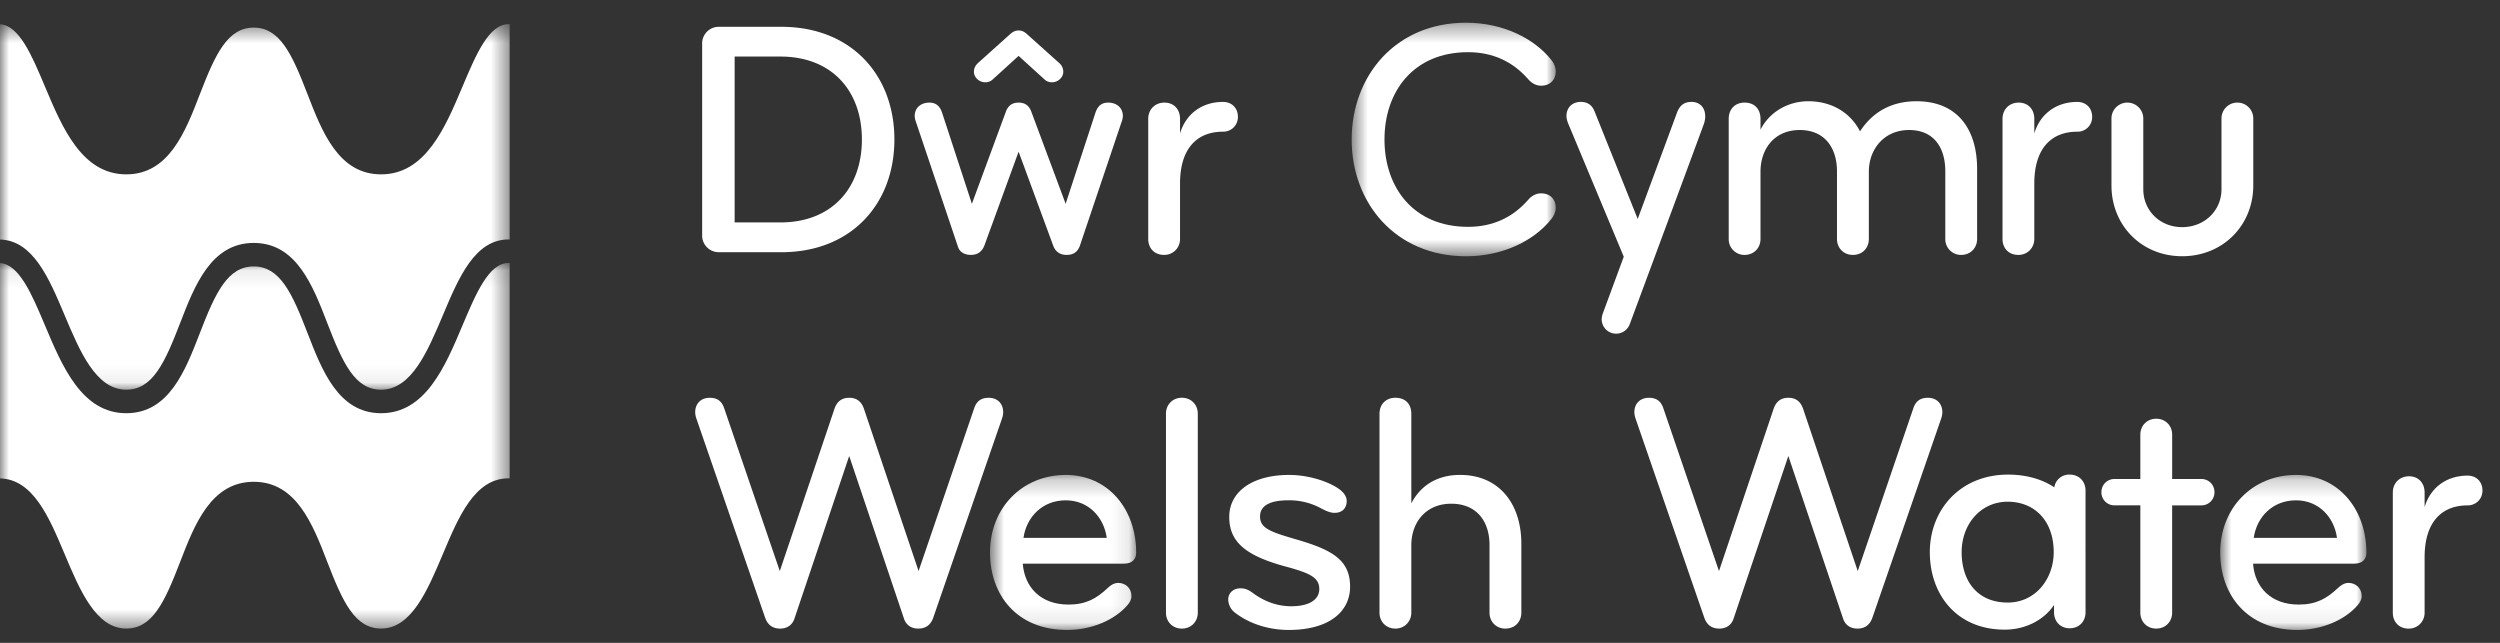
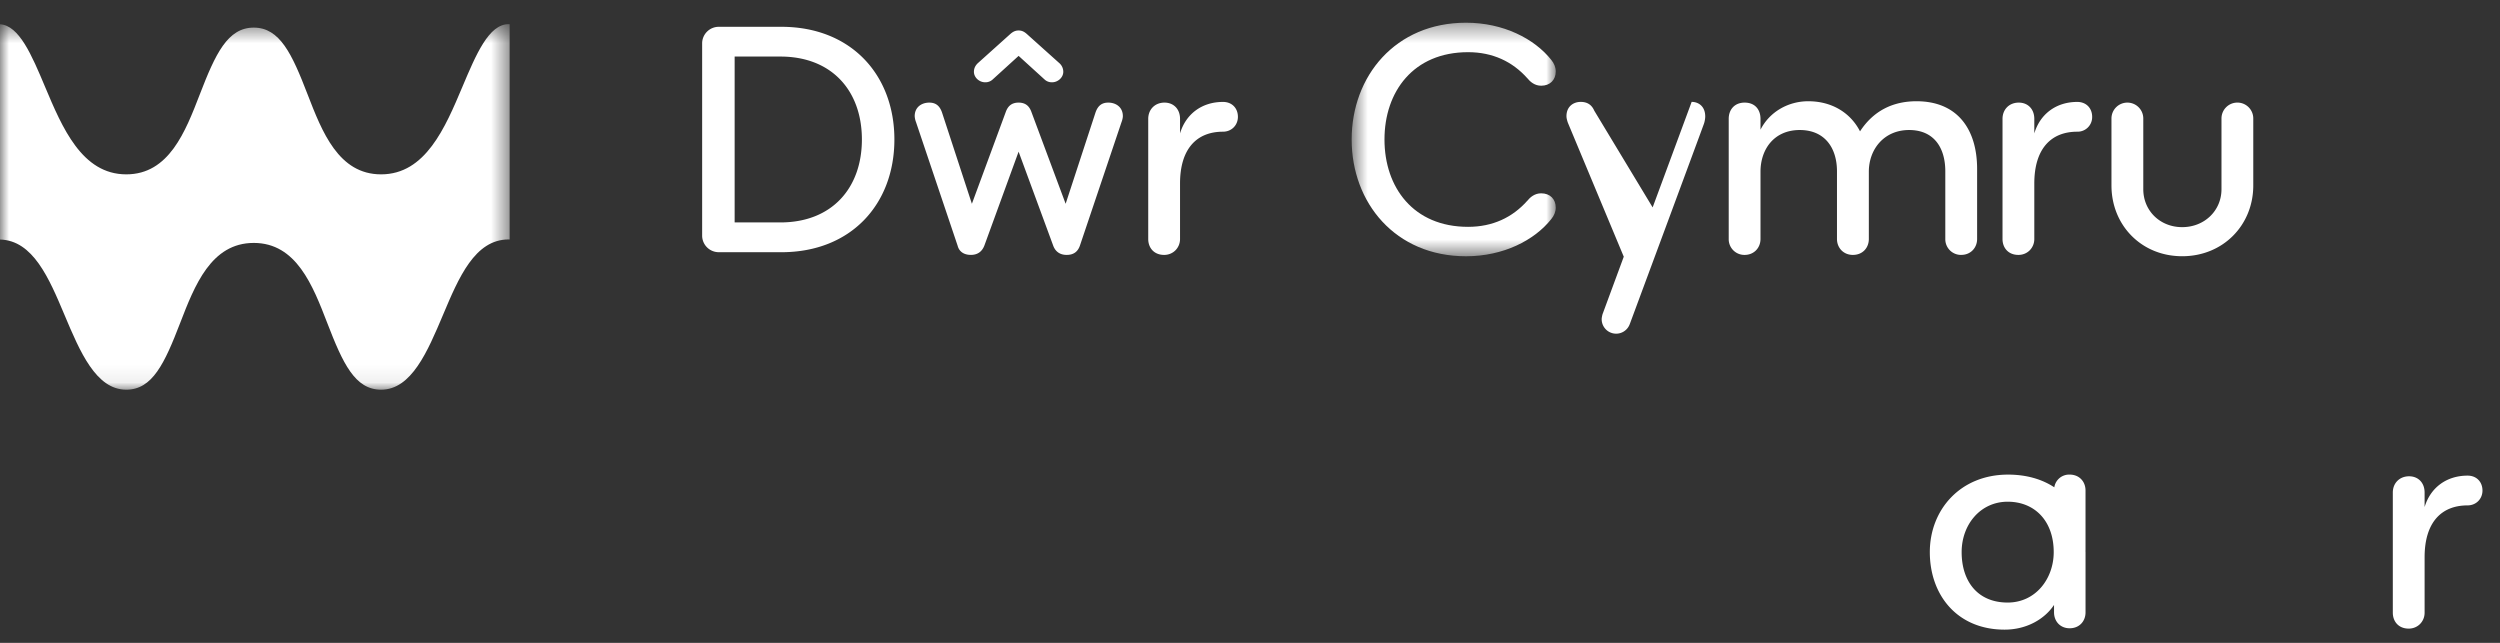
<svg xmlns="http://www.w3.org/2000/svg" xmlns:xlink="http://www.w3.org/1999/xlink" width="140" height="36">
  <rect width="100%" height="100%" fill="#333333" stroke="none" />
  <defs>
    <path id="a" d="M0 .439h28.54v20.47H0z" />
-     <path id="c" d="M0 1.087h28.54V21.56H0z" />
-     <path id="e" d="M.712.228h8.187V8.91H.712z" />
-     <path id="g" d="M.877.228h8.187V8.91H.877z" />
    <path id="i" d="M.603.359h11.429v13.078H.602z" />
  </defs>
  <g fill="none" fill-rule="evenodd">
    <g transform="translate(0 .914)">
      <mask id="b" fill="#fff">
        <use xlink:href="#a" />
      </mask>
      <path d="M28.48.439c-1.106 0-1.82 1.696-2.579 3.493-.972 2.307-2.075 4.918-4.56 4.918-2.385 0-3.305-2.384-4.119-4.486-.869-2.255-1.549-3.732-3.011-3.732-1.467 0-2.148 1.477-3.019 3.732C10.38 6.466 9.46 8.85 7.071 8.85c-2.482 0-3.583-2.61-4.553-4.915C1.775 2.168 1.071.506 0 .445V12.5c1.85.046 2.745 2.164 3.61 4.217.867 2.06 1.766 4.192 3.461 4.192 1.466 0 2.147-1.477 3.016-3.731.812-2.103 1.734-4.488 4.124-4.488 2.385 0 3.305 2.385 4.117 4.488.87 2.254 1.55 3.731 3.013 3.731 1.7 0 2.599-2.133 3.47-4.195.874-2.074 1.777-4.219 3.669-4.219h.06V.44h-.06Z" fill="#FFF" mask="url(#b)" />
    </g>
    <g transform="translate(0 13.64)">
      <mask id="d" fill="#fff">
        <use xlink:href="#c" />
      </mask>
      <path d="M28.48 1.087c-1.106 0-1.82 1.697-2.579 3.493-.972 2.307-2.075 4.92-4.56 4.92-2.385 0-3.305-2.385-4.119-4.487-.869-2.256-1.549-3.732-3.011-3.732-1.467 0-2.148 1.476-3.019 3.732C10.38 7.115 9.46 9.5 7.071 9.5c-2.482 0-3.583-2.611-4.553-4.918C1.775 2.818 1.071 1.155 0 1.094V13.15c1.85.046 2.745 2.164 3.61 4.216.867 2.06 1.766 4.193 3.461 4.193 1.466 0 2.147-1.476 3.016-3.731.812-2.103 1.734-4.488 4.124-4.488 2.385 0 3.305 2.385 4.117 4.488.87 2.254 1.55 3.731 3.013 3.731 1.7 0 2.599-2.134 3.47-4.197.874-2.073 1.777-4.217 3.669-4.217h.06V1.087h-.06Z" fill="#FFF" mask="url(#d)" />
    </g>
-     <path d="m51.44 31.98 3.108-9.098c.134-.418.399-.606.816-.606.493 0 .815.321.815.815 0 .074-.02.207-.058.322l-3.847 11.143c-.113.342-.341.645-.853.645-.397 0-.682-.209-.795-.549l-3.071-9.116-3.07 9.116c-.115.34-.398.549-.797.549-.511 0-.74-.303-.853-.645l-3.847-11.143a1.163 1.163 0 0 1-.057-.322c0-.494.322-.815.816-.815.416 0 .682.188.814.606l3.108 9.098 3.071-9.117c.133-.36.38-.587.815-.587.436 0 .682.227.816.587l3.07 9.117Z" fill="#FFF" />
    <g transform="translate(54.727 26.368)">
      <mask id="f" fill="#fff">
        <use xlink:href="#e" />
      </mask>
      <path d="M8.899 4.587c0 .303-.17.609-.682.609H2.549c.096 1.306.987 2.292 2.56 2.292.985 0 1.573-.342 2.198-.93.151-.15.36-.284.588-.284.398 0 .74.285.74.74 0 .189-.096.36-.229.51-.72.836-2.01 1.386-3.374 1.386-2.824 0-4.32-1.972-4.32-4.342 0-2.483 1.8-4.34 4.245-4.34C7.345.228 8.9 2.162 8.9 4.588M4.957 1.65c-1.308 0-2.199.928-2.37 2.104h4.664C7.098 2.616 6.245 1.65 4.957 1.65" fill="#FFF" mask="url(#f)" />
    </g>
-     <path d="M66.185 35.201c-.531 0-.891-.397-.891-.89V23.164c0-.491.36-.89.89-.89.531 0 .892.399.892.89V34.31c0 .494-.36.891-.891.891M72.174 35.277c-1.193 0-2.254-.38-3.014-.967a.947.947 0 0 1-.378-.738c0-.38.303-.627.682-.627.303 0 .493.114.701.266.512.378 1.232.739 2.142.739 1.024 0 1.573-.378 1.573-.966 0-.644-.532-.891-1.858-1.251-2.331-.625-3.184-1.422-3.184-2.786 0-1.422 1.308-2.351 3.355-2.351.776 0 1.65.19 2.35.53.512.247.872.55.872.93 0 .34-.19.663-.682.663-.247 0-.494-.114-.777-.265a3.715 3.715 0 0 0-1.801-.437c-.947 0-1.593.247-1.593.91 0 .646.57.853 1.934 1.252 2.046.588 3.109 1.137 3.109 2.672 0 1.403-1.176 2.426-3.431 2.426M84.303 35.201c-.53 0-.89-.397-.89-.89v-3.79c0-1.328-.721-2.313-2.143-2.313-1.42 0-2.236 1.042-2.236 2.33v3.772c0 .494-.378.891-.89.891-.532 0-.892-.397-.892-.89V23.183c0-.567.38-.908.891-.908.494 0 .891.283.891.908v5.005c.53-1.024 1.478-1.593 2.731-1.593 2.18 0 3.43 1.612 3.43 3.848v3.866c0 .474-.324.891-.892.891M104.034 31.98l3.107-9.098c.133-.418.4-.606.816-.606.493 0 .815.321.815.815 0 .074-.019.207-.057.322l-3.849 11.143c-.113.342-.34.645-.852.645-.397 0-.682-.209-.797-.549l-3.07-9.116-3.07 9.116c-.114.34-.397.549-.796.549-.51 0-.74-.303-.853-.645l-3.846-11.143a1.163 1.163 0 0 1-.058-.322c0-.494.324-.815.816-.815.416 0 .682.188.814.606l3.109 9.098 3.07-9.117c.132-.36.379-.587.814-.587.438 0 .682.227.817.587l3.07 9.117ZM120.75 35.201c-.53 0-.891-.397-.891-.89V28.3h-1.44a.728.728 0 0 1-.74-.737c0-.418.322-.74.74-.74h1.44v-2.483c0-.492.36-.89.89-.89s.892.398.892.89v2.483h1.629c.419 0 .74.322.74.74a.728.728 0 0 1-.74.738h-1.63v6.008c0 .494-.36.891-.89.891" fill="#FFF" />
    <g transform="translate(123.455 26.368)">
      <mask id="h" fill="#fff">
        <use xlink:href="#g" />
      </mask>
      <path d="M9.064 4.587c0 .303-.169.609-.682.609H2.716c.094 1.306.985 2.292 2.557 2.292.986 0 1.574-.342 2.2-.93.152-.15.36-.284.587-.284.398 0 .74.285.74.74 0 .189-.096.36-.228.51-.72.836-2.009 1.386-3.374 1.386C2.375 8.91.877 6.938.877 4.568c0-2.483 1.8-4.34 4.246-4.34 2.387 0 3.941 1.934 3.941 4.36M5.123 1.65c-1.309 0-2.2.928-2.37 2.104h4.663C7.265 2.616 6.412 1.65 5.123 1.65" fill="#FFF" mask="url(#h)" />
    </g>
    <path d="M138.186 28.302c-1.498 0-2.408.986-2.408 2.9v3.11c0 .491-.378.89-.89.89-.568 0-.89-.399-.89-.89v-6.73c0-.53.38-.91.91-.91.51 0 .87.36.87.91v.814c.322-1.078 1.215-1.761 2.408-1.761.51 0 .833.36.833.835 0 .472-.36.832-.833.832M116.789 30.841v-3.374c0-.494-.343-.89-.891-.89a.84.84 0 0 0-.857.713c-.686-.454-1.56-.712-2.591-.712-2.675 0-4.38 1.971-4.38 4.34 0 2.409 1.535 4.342 4.188 4.342 1.232 0 2.237-.587 2.768-1.383v.416c0 .494.342.89.873.89.549 0 .891-.396.891-.89v-3.374c0-.028-.004-.054-.004-.083l.003.005Zm-4.36 2.902c-1.686 0-2.577-1.194-2.577-2.824 0-1.555 1.062-2.823 2.576-2.823 1.519 0 2.58 1.08 2.58 2.823 0 1.48-1.004 2.824-2.58 2.824ZM43.756 14.123H40.25a.93.93 0 0 1-.93-.928V2.43c0-.512.418-.929.93-.929h3.506c3.905 0 6.33 2.692 6.33 6.311 0 3.62-2.425 6.312-6.33 6.312M43.7 3.167H41.14v9.289h2.558c2.9 0 4.568-1.934 4.568-4.645 0-2.71-1.668-4.644-4.568-4.644M59.676 11.412l1.668-5.098c.133-.396.36-.568.72-.568.417 0 .816.246.816.759 0 .094-.038.245-.077.34l-2.331 6.92c-.114.321-.341.51-.738.51-.399 0-.646-.21-.759-.531l-1.933-5.25-1.914 5.25c-.114.303-.342.53-.759.53-.416 0-.663-.208-.74-.51l-2.33-6.92a1.092 1.092 0 0 1-.076-.34c0-.512.398-.758.816-.758.359 0 .586.172.719.568l1.668 5.098 1.895-5.136c.114-.322.322-.53.72-.53.4 0 .608.208.721.53l1.914 5.136Zm-.34-7.865a.646.646 0 0 1 .208.473c0 .322-.304.588-.626.588a.59.59 0 0 1-.416-.151l-1.46-1.328-1.46 1.328a.59.59 0 0 1-.416.151c-.324 0-.626-.266-.626-.588 0-.19.076-.34.208-.473l1.838-1.65c.153-.132.285-.19.456-.19.17 0 .303.058.454.19l1.84 1.65ZM68.49 7.375c-1.499 0-2.408.985-2.408 2.9v3.11c0 .491-.379.89-.89.89-.57 0-.891-.399-.891-.89V6.656c0-.53.379-.91.91-.91.511 0 .871.36.871.91v.814c.322-1.078 1.213-1.762 2.407-1.762.512 0 .834.36.834.835 0 .473-.36.832-.834.832" fill="#FFF" />
    <g transform="translate(75.09 .914)">
      <mask id="j" fill="#fff">
        <use xlink:href="#i" />
      </mask>
      <path d="M11.785 2.444c.151.19.247.398.247.646 0 .472-.323.796-.815.796-.36 0-.607-.21-.795-.438-.817-.909-1.916-1.44-3.3-1.44-3.07 0-4.681 2.217-4.681 4.89 0 2.674 1.61 4.891 4.682 4.891 1.383 0 2.482-.53 3.299-1.442.188-.228.435-.435.795-.435.492 0 .815.322.815.795 0 .247-.096.456-.247.644-.948 1.195-2.69 2.086-4.777 2.086-3.96 0-6.405-2.996-6.405-6.539 0-3.543 2.446-6.54 6.405-6.54 2.086 0 3.829.893 4.777 2.086" fill="#FFF" mask="url(#j)" />
    </g>
-     <path d="M109.827 14.275a.878.878 0 0 1-.89-.891v-3.79c0-1.309-.624-2.313-2.028-2.313-1.403 0-2.254 1.08-2.254 2.332v3.77c0 .493-.344.892-.894.892-.53 0-.89-.399-.89-.891v-3.79c0-1.309-.681-2.313-2.085-2.313-1.438 0-2.198 1.08-2.198 2.332v3.77c0 .493-.36.892-.89.892a.878.878 0 0 1-.89-.891V6.656c0-.53.339-.91.89-.91.606 0 .89.418.89.91v.606c.511-1.004 1.555-1.592 2.674-1.592 1.364 0 2.387.682 2.899 1.686.74-1.136 1.82-1.686 3.164-1.686 2.295 0 3.393 1.573 3.393 3.791v3.923c0 .492-.36.89-.89.89M116.329 7.375c-1.497 0-2.408.985-2.408 2.9v3.11c0 .491-.378.89-.89.89-.569 0-.89-.399-.89-.89V6.656c0-.53.377-.91.908-.91.513 0 .872.36.872.91v.814c.322-1.078 1.214-1.762 2.408-1.762.51 0 .832.36.832.835a.815.815 0 0 1-.832.832M118.242 10.39V6.636a.89.89 0 0 1 .89-.89.89.89 0 0 1 .892.89v3.961c0 1.194.929 2.123 2.178 2.123 1.253 0 2.201-.93 2.201-2.123v-3.96c0-.494.397-.892.89-.892s.89.398.89.891v3.752c0 2.217-1.687 3.961-3.98 3.961s-3.961-1.744-3.961-3.96M94.732 5.706c-.436 0-.683.209-.836.647l-2.184 5.908L89.28 6.2c-.132-.303-.362-.494-.76-.494-.419 0-.798.266-.798.798 0 .115.038.247.076.362l3.133 7.509-1.19 3.224s-.047.176-.047.273a.81.81 0 0 0 1.569.287h.001S95.117 7.772 95.417 6.94c.037-.094.076-.285.076-.416 0-.591-.4-.819-.76-.819" fill="#FFF" />
+     <path d="M109.827 14.275a.878.878 0 0 1-.89-.891v-3.79c0-1.309-.624-2.313-2.028-2.313-1.403 0-2.254 1.08-2.254 2.332v3.77c0 .493-.344.892-.894.892-.53 0-.89-.399-.89-.891v-3.79c0-1.309-.681-2.313-2.085-2.313-1.438 0-2.198 1.08-2.198 2.332v3.77c0 .493-.36.892-.89.892a.878.878 0 0 1-.89-.891V6.656c0-.53.339-.91.89-.91.606 0 .89.418.89.91v.606c.511-1.004 1.555-1.592 2.674-1.592 1.364 0 2.387.682 2.899 1.686.74-1.136 1.82-1.686 3.164-1.686 2.295 0 3.393 1.573 3.393 3.791v3.923c0 .492-.36.89-.89.89M116.329 7.375c-1.497 0-2.408.985-2.408 2.9v3.11c0 .491-.378.89-.89.89-.569 0-.89-.399-.89-.89V6.656c0-.53.377-.91.908-.91.513 0 .872.36.872.91v.814c.322-1.078 1.214-1.762 2.408-1.762.51 0 .832.36.832.835a.815.815 0 0 1-.832.832M118.242 10.39V6.636a.89.89 0 0 1 .89-.89.89.89 0 0 1 .892.89v3.961c0 1.194.929 2.123 2.178 2.123 1.253 0 2.201-.93 2.201-2.123v-3.96c0-.494.397-.892.89-.892s.89.398.89.891v3.752c0 2.217-1.687 3.961-3.98 3.961s-3.961-1.744-3.961-3.96M94.732 5.706l-2.184 5.908L89.28 6.2c-.132-.303-.362-.494-.76-.494-.419 0-.798.266-.798.798 0 .115.038.247.076.362l3.133 7.509-1.19 3.224s-.047.176-.047.273a.81.81 0 0 0 1.569.287h.001S95.117 7.772 95.417 6.94c.037-.094.076-.285.076-.416 0-.591-.4-.819-.76-.819" fill="#FFF" />
  </g>
</svg>